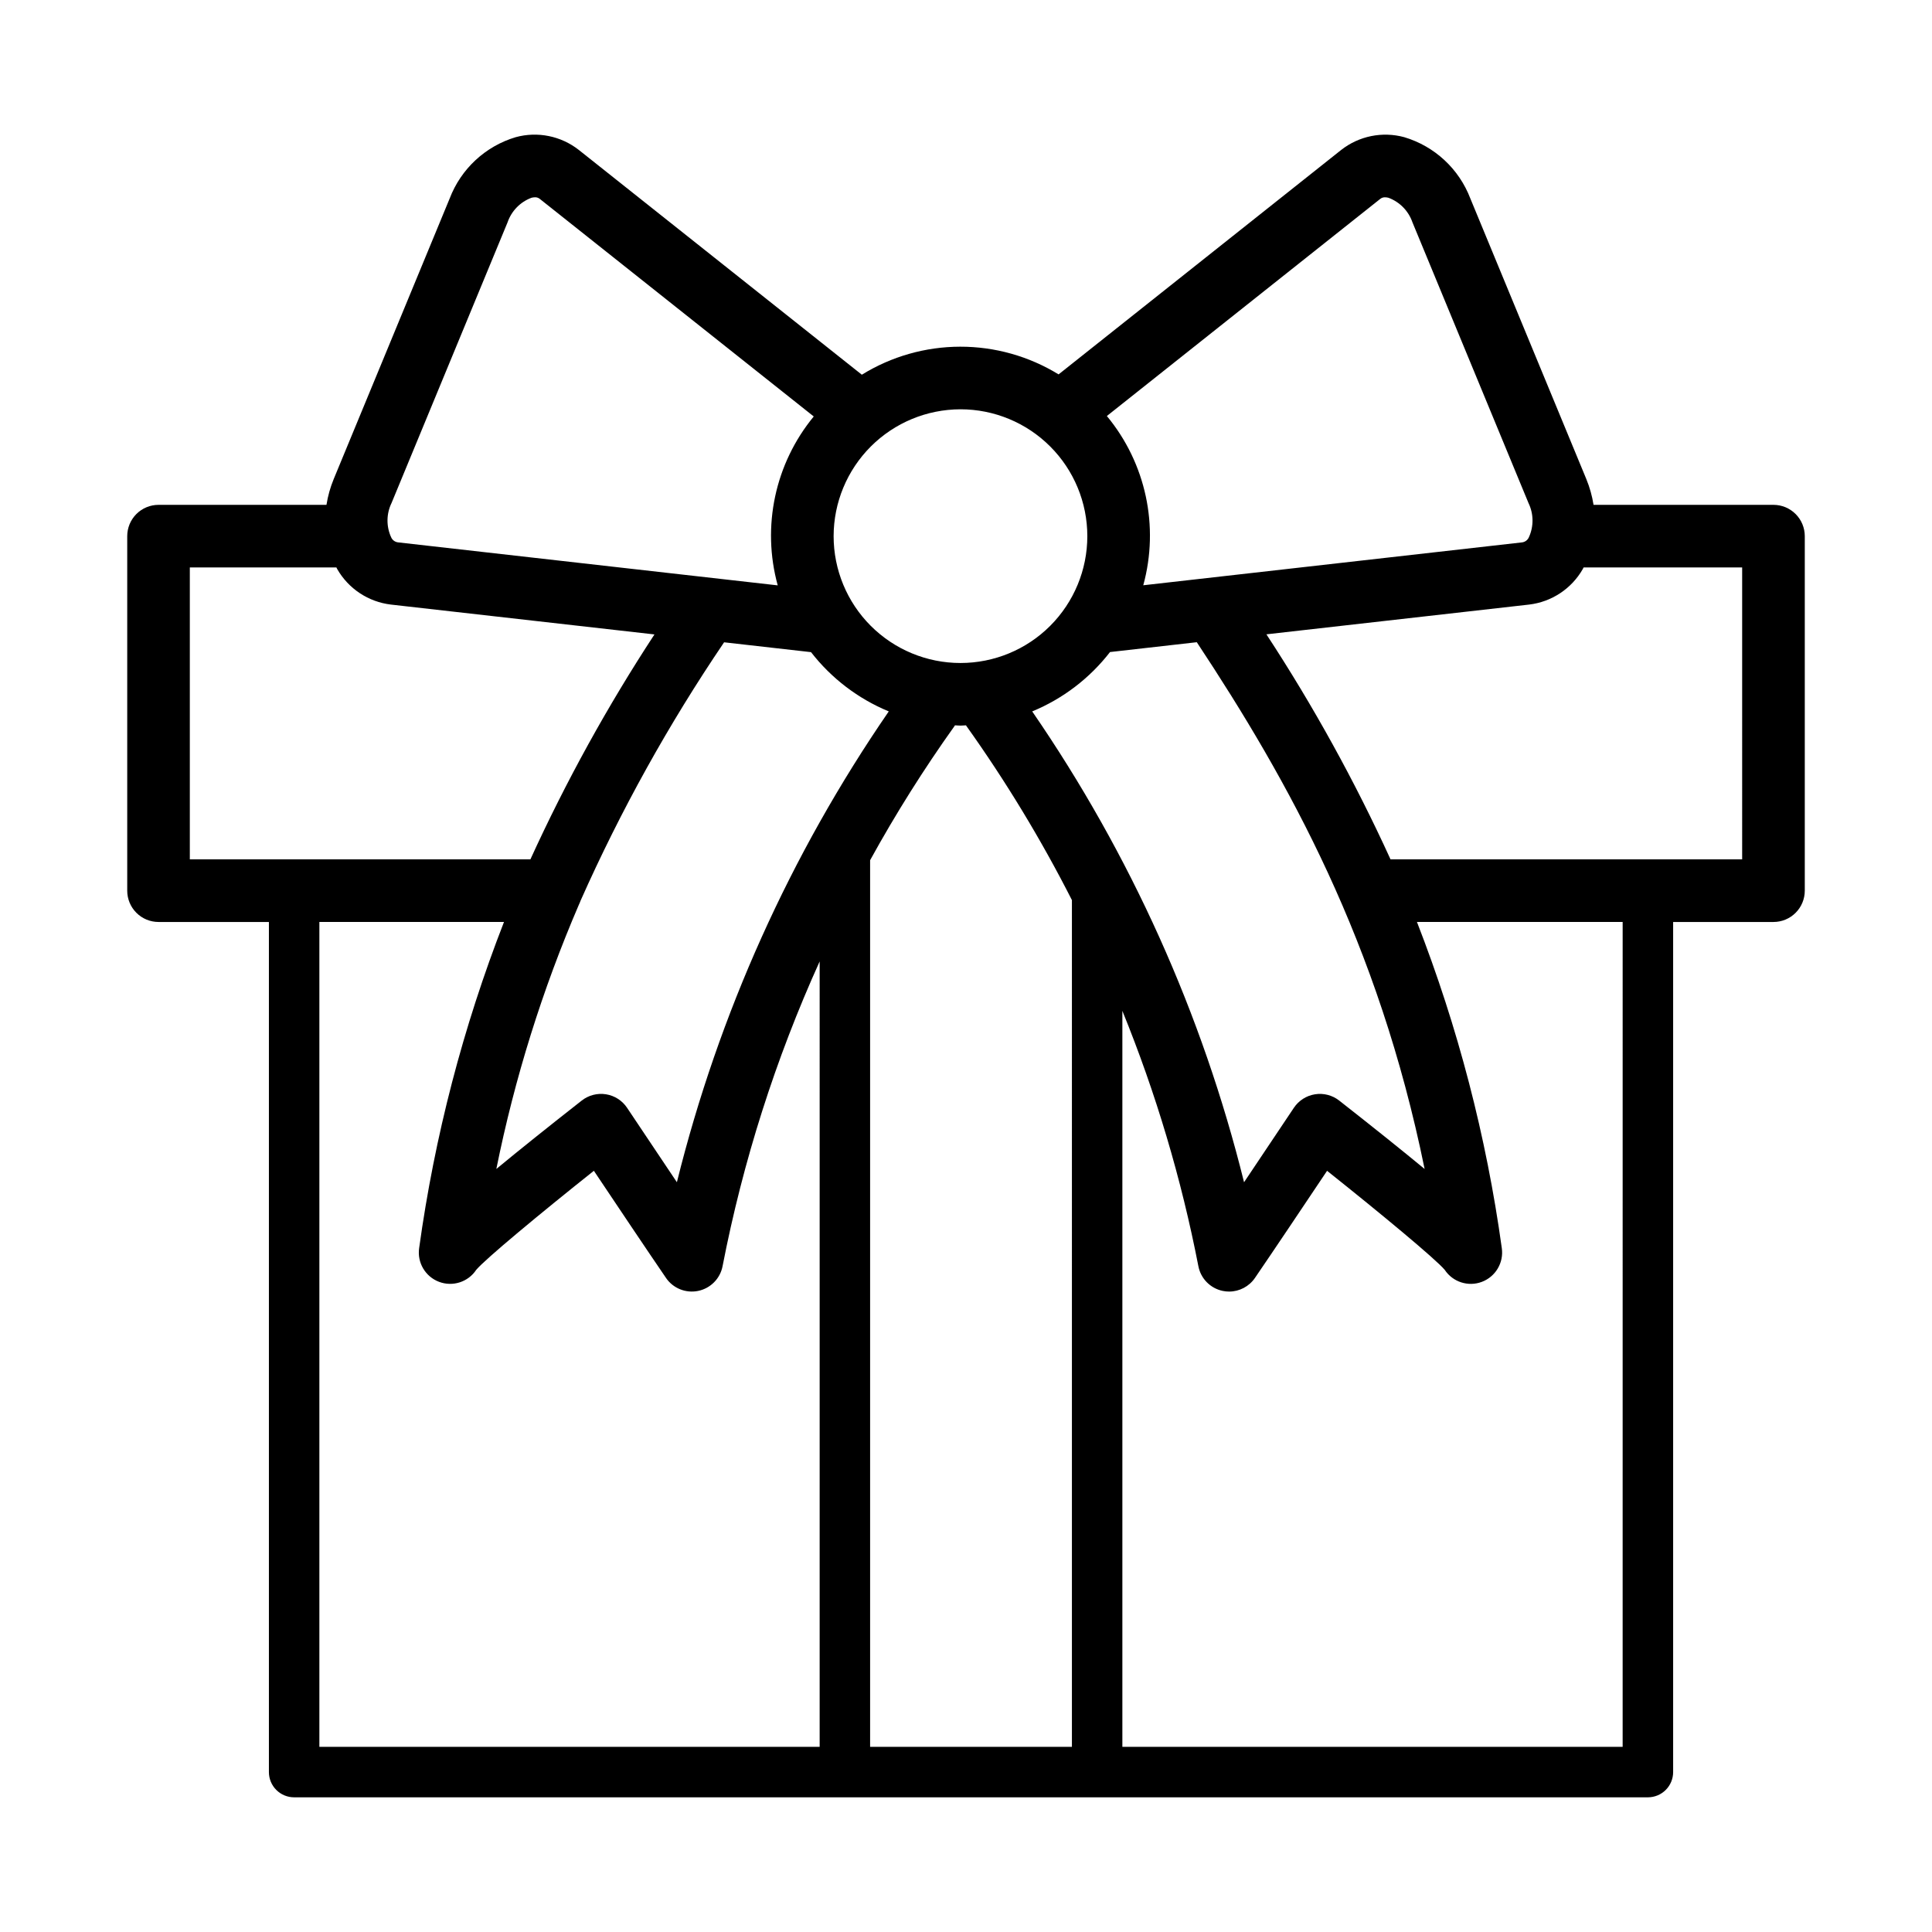
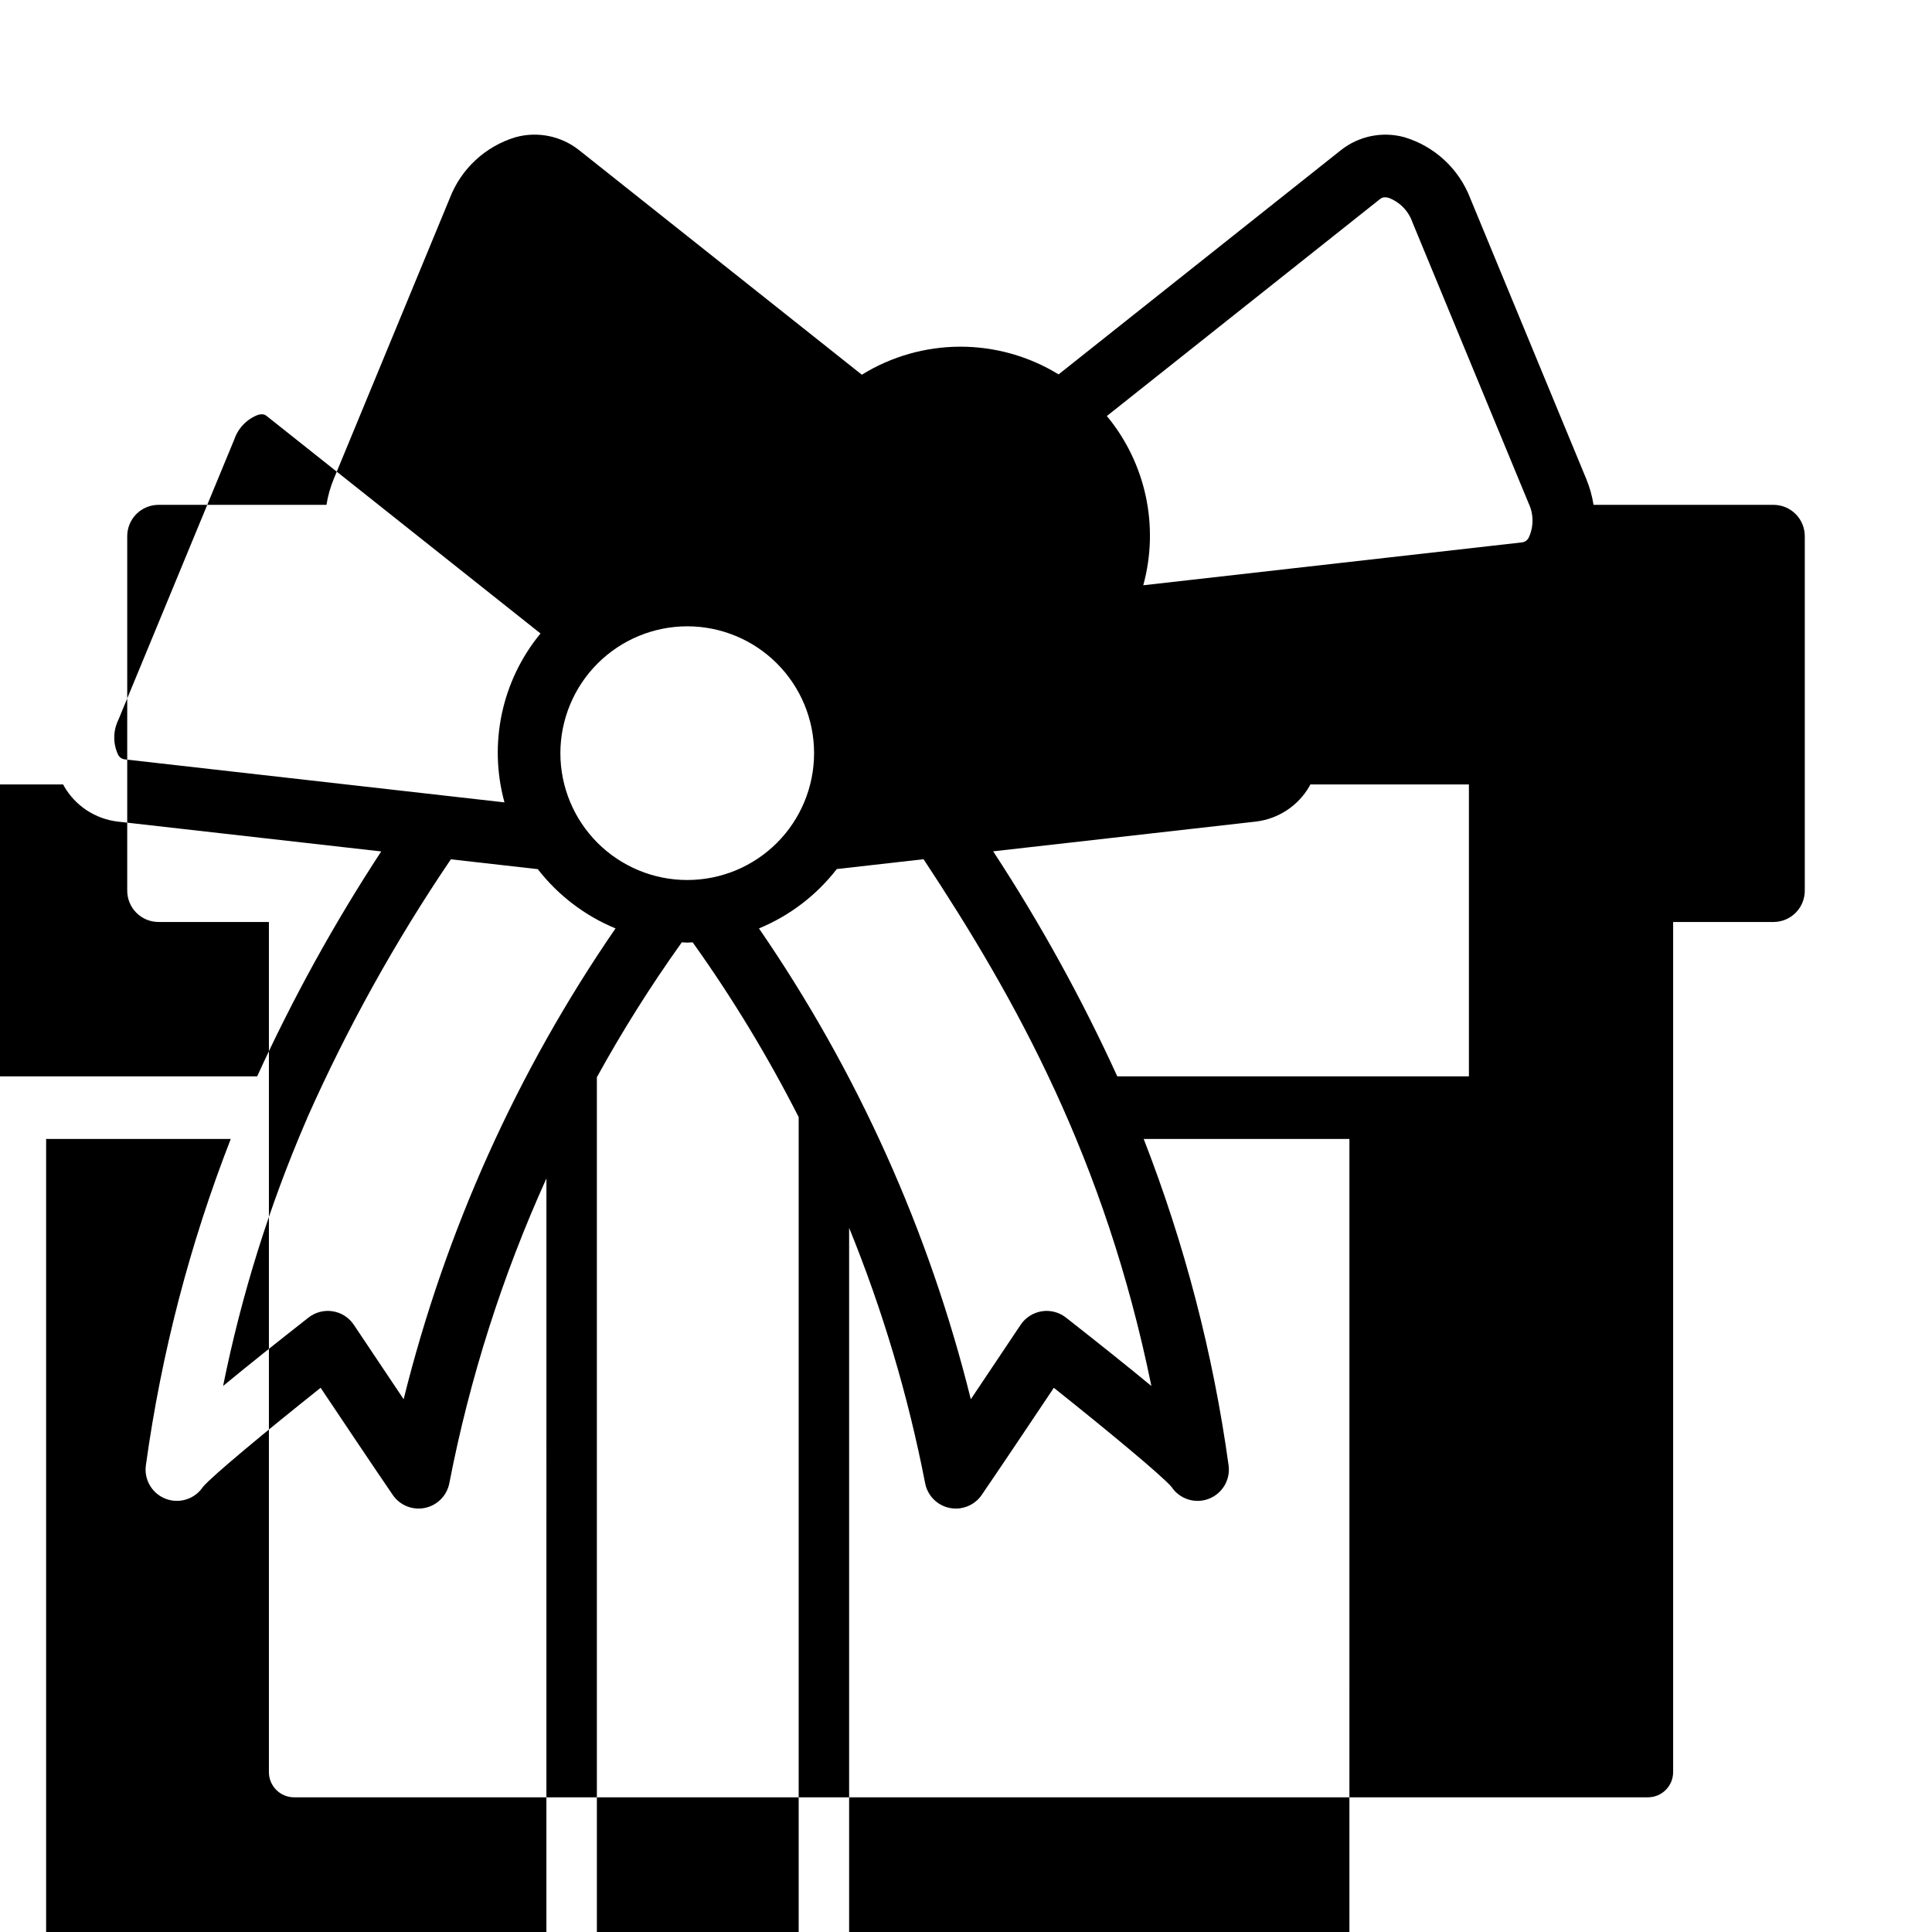
<svg xmlns="http://www.w3.org/2000/svg" fill="#000000" width="800px" height="800px" version="1.1" viewBox="144 144 512 512">
-   <path d="m613.99 277.79h-47.684c-0.371-2.348-1.016-4.644-1.918-6.84l-30.734-74.352c-2.996-7.844-9.469-13.848-17.516-16.246-5.797-1.574-11.996-0.316-16.719 3.391l-74.883 59.473c-7.848-4.812-16.875-7.356-26.082-7.34s-18.227 2.586-26.059 7.426l-74.992-59.559c-4.727-3.715-10.934-4.973-16.73-3.391-8.043 2.398-14.512 8.406-17.504 16.246l-30.73 74.352c-0.906 2.195-1.551 4.492-1.922 6.84h-44.504c-2.203 0-4.312 0.875-5.867 2.43-1.559 1.559-2.43 3.668-2.43 5.867v93.949c0 2.203 0.875 4.312 2.43 5.867 1.555 1.559 3.664 2.43 5.867 2.43h29.25v225.29c0 1.773 0.703 3.473 1.957 4.727s2.953 1.957 4.727 1.957h358.76c1.773 0 3.477-0.703 4.731-1.957s1.961-2.953 1.961-4.727v-225.29h26.594c2.199 0 4.309-0.871 5.863-2.43 1.559-1.555 2.43-3.664 2.43-5.867v-93.949c0-2.199-0.871-4.309-2.43-5.867-1.555-1.555-3.664-2.43-5.863-2.43zm-104.25-81.051c0.367-0.309 0.84-0.473 1.32-0.453 0.309 0.004 0.617 0.047 0.914 0.129 2.984 1.113 5.312 3.508 6.348 6.523l30.734 74.348h-0.004c1.402 2.863 1.441 6.203 0.113 9.102-0.32 0.738-1.008 1.25-1.809 1.348l-100.38 11.367c4.289-15.629 0.688-32.371-9.648-44.855zm-71.57 120.06 22.992-2.606c24.434 36.957 48.129 79.551 60.375 139.6-6.133-5.062-13.676-11.105-22.633-18.129-1.816-1.426-4.148-2.031-6.43-1.664-2.281 0.363-4.309 1.664-5.59 3.586 0 0-6.543 9.809-13.195 19.715h-0.004c-11.066-44.625-30.086-86.887-56.141-124.77 8.129-3.356 15.242-8.781 20.625-15.734zm-39.633-64.332c8.914 0 17.465 3.543 23.77 9.848 6.305 6.305 9.844 14.855 9.844 23.773 0 8.914-3.543 17.465-9.844 23.77-6.305 6.305-14.855 9.844-23.773 9.844-8.914 0-17.465-3.543-23.77-9.844-6.305-6.305-9.848-14.855-9.848-23.773 0.012-8.914 3.559-17.457 9.859-23.762 6.305-6.301 14.848-9.844 23.762-9.855zm-19.008 80.066c-26.059 37.883-45.078 80.148-56.148 124.77-6.652-9.906-13.195-19.711-13.195-19.715v-0.004c-1.281-1.922-3.309-3.223-5.59-3.586-2.281-0.367-4.613 0.238-6.434 1.664-8.953 7.019-16.496 13.062-22.633 18.129h0.004c4.852-24.043 12.184-47.516 21.879-70.047 0.168-0.336 0.312-0.68 0.434-1.035 10.633-23.91 23.363-46.832 38.047-68.492l23.035 2.609c5.383 6.938 12.48 12.352 20.602 15.703zm-131.76-55.246 30.734-74.352c1.031-3.016 3.356-5.41 6.34-6.523 0.301-0.082 0.609-0.125 0.922-0.129 0.48-0.02 0.949 0.145 1.316 0.453l72.57 57.633c-10.273 12.48-13.832 29.176-9.547 44.762l-100.63-11.398c-0.805-0.094-1.496-0.609-1.82-1.352-1.324-2.894-1.281-6.234 0.117-9.094zm-53.465 94.449v-77.355h38.844c0.078 0.141 0.133 0.289 0.215 0.426v0.004c2.988 5.215 8.27 8.707 14.238 9.41l69.832 7.91h0.004c-12.449 19.008-23.438 38.934-32.875 59.605zm166.91 235.2h-132.58v-218.61h48.93c-10.852 27.836-18.398 56.848-22.488 86.438-0.551 3.844 1.637 7.551 5.262 8.93 3.629 1.379 7.727 0.059 9.867-3.176 2.422-2.875 16.836-14.836 31.176-26.246 5.586 8.355 14.461 21.598 19.117 28.395h-0.004c1.895 2.766 5.262 4.117 8.543 3.434 3.277-0.684 5.824-3.269 6.453-6.559 5.402-27.828 14.035-54.926 25.727-80.75zm66.852 0h-53.48v-234.97c6.766-12.289 14.242-24.172 22.395-35.59 0.035-0.051 0.055-0.105 0.09-0.156 0.492 0.016 0.973 0.074 1.465 0.074 0.496 0 0.973-0.059 1.465-0.074 0.035 0.051 0.055 0.105 0.09 0.156 10.461 14.668 19.812 30.098 27.977 46.16zm145.95 0h-132.58v-195.05c8.898 21.844 15.641 44.504 20.141 67.656 0.625 3.289 3.172 5.879 6.449 6.562 0.559 0.117 1.129 0.176 1.699 0.176 2.734 0 5.297-1.352 6.844-3.609 4.652-6.797 13.531-20.039 19.117-28.395 14.336 11.41 28.754 23.371 31.176 26.246 2.141 3.234 6.238 4.555 9.863 3.176 3.629-1.379 5.816-5.086 5.266-8.93-4.09-29.59-11.641-58.602-22.488-86.438h54.516zm31.672-235.2h-93.188c-9.441-20.68-20.438-40.613-32.891-59.633l69.609-7.883c5.969-0.703 11.246-4.191 14.23-9.406 0.082-0.141 0.141-0.293 0.219-0.434h42.02z" />
+   <path d="m613.99 277.79h-47.684c-0.371-2.348-1.016-4.644-1.918-6.84l-30.734-74.352c-2.996-7.844-9.469-13.848-17.516-16.246-5.797-1.574-11.996-0.316-16.719 3.391l-74.883 59.473c-7.848-4.812-16.875-7.356-26.082-7.34s-18.227 2.586-26.059 7.426l-74.992-59.559c-4.727-3.715-10.934-4.973-16.73-3.391-8.043 2.398-14.512 8.406-17.504 16.246l-30.73 74.352c-0.906 2.195-1.551 4.492-1.922 6.84h-44.504c-2.203 0-4.312 0.875-5.867 2.43-1.559 1.559-2.43 3.668-2.43 5.867v93.949c0 2.203 0.875 4.312 2.43 5.867 1.555 1.559 3.664 2.43 5.867 2.43h29.25v225.29c0 1.773 0.703 3.473 1.957 4.727s2.953 1.957 4.727 1.957h358.76c1.773 0 3.477-0.703 4.731-1.957s1.961-2.953 1.961-4.727v-225.29h26.594c2.199 0 4.309-0.871 5.863-2.43 1.559-1.555 2.43-3.664 2.43-5.867v-93.949c0-2.199-0.871-4.309-2.43-5.867-1.555-1.555-3.664-2.43-5.863-2.43zm-104.25-81.051c0.367-0.309 0.84-0.473 1.32-0.453 0.309 0.004 0.617 0.047 0.914 0.129 2.984 1.113 5.312 3.508 6.348 6.523l30.734 74.348h-0.004c1.402 2.863 1.441 6.203 0.113 9.102-0.32 0.738-1.008 1.25-1.809 1.348l-100.38 11.367c4.289-15.629 0.688-32.371-9.648-44.855m-71.57 120.06 22.992-2.606c24.434 36.957 48.129 79.551 60.375 139.6-6.133-5.062-13.676-11.105-22.633-18.129-1.816-1.426-4.148-2.031-6.43-1.664-2.281 0.363-4.309 1.664-5.59 3.586 0 0-6.543 9.809-13.195 19.715h-0.004c-11.066-44.625-30.086-86.887-56.141-124.77 8.129-3.356 15.242-8.781 20.625-15.734zm-39.633-64.332c8.914 0 17.465 3.543 23.77 9.848 6.305 6.305 9.844 14.855 9.844 23.773 0 8.914-3.543 17.465-9.844 23.77-6.305 6.305-14.855 9.844-23.773 9.844-8.914 0-17.465-3.543-23.77-9.844-6.305-6.305-9.848-14.855-9.848-23.773 0.012-8.914 3.559-17.457 9.859-23.762 6.305-6.301 14.848-9.844 23.762-9.855zm-19.008 80.066c-26.059 37.883-45.078 80.148-56.148 124.77-6.652-9.906-13.195-19.711-13.195-19.715v-0.004c-1.281-1.922-3.309-3.223-5.59-3.586-2.281-0.367-4.613 0.238-6.434 1.664-8.953 7.019-16.496 13.062-22.633 18.129h0.004c4.852-24.043 12.184-47.516 21.879-70.047 0.168-0.336 0.312-0.68 0.434-1.035 10.633-23.91 23.363-46.832 38.047-68.492l23.035 2.609c5.383 6.938 12.48 12.352 20.602 15.703zm-131.76-55.246 30.734-74.352c1.031-3.016 3.356-5.41 6.34-6.523 0.301-0.082 0.609-0.125 0.922-0.129 0.48-0.02 0.949 0.145 1.316 0.453l72.57 57.633c-10.273 12.48-13.832 29.176-9.547 44.762l-100.63-11.398c-0.805-0.094-1.496-0.609-1.82-1.352-1.324-2.894-1.281-6.234 0.117-9.094zm-53.465 94.449v-77.355h38.844c0.078 0.141 0.133 0.289 0.215 0.426v0.004c2.988 5.215 8.27 8.707 14.238 9.41l69.832 7.91h0.004c-12.449 19.008-23.438 38.934-32.875 59.605zm166.91 235.2h-132.58v-218.61h48.93c-10.852 27.836-18.398 56.848-22.488 86.438-0.551 3.844 1.637 7.551 5.262 8.93 3.629 1.379 7.727 0.059 9.867-3.176 2.422-2.875 16.836-14.836 31.176-26.246 5.586 8.355 14.461 21.598 19.117 28.395h-0.004c1.895 2.766 5.262 4.117 8.543 3.434 3.277-0.684 5.824-3.269 6.453-6.559 5.402-27.828 14.035-54.926 25.727-80.75zm66.852 0h-53.48v-234.97c6.766-12.289 14.242-24.172 22.395-35.59 0.035-0.051 0.055-0.105 0.09-0.156 0.492 0.016 0.973 0.074 1.465 0.074 0.496 0 0.973-0.059 1.465-0.074 0.035 0.051 0.055 0.105 0.09 0.156 10.461 14.668 19.812 30.098 27.977 46.16zm145.95 0h-132.58v-195.05c8.898 21.844 15.641 44.504 20.141 67.656 0.625 3.289 3.172 5.879 6.449 6.562 0.559 0.117 1.129 0.176 1.699 0.176 2.734 0 5.297-1.352 6.844-3.609 4.652-6.797 13.531-20.039 19.117-28.395 14.336 11.41 28.754 23.371 31.176 26.246 2.141 3.234 6.238 4.555 9.863 3.176 3.629-1.379 5.816-5.086 5.266-8.93-4.09-29.59-11.641-58.602-22.488-86.438h54.516zm31.672-235.2h-93.188c-9.441-20.68-20.438-40.613-32.891-59.633l69.609-7.883c5.969-0.703 11.246-4.191 14.23-9.406 0.082-0.141 0.141-0.293 0.219-0.434h42.02z" />
</svg>